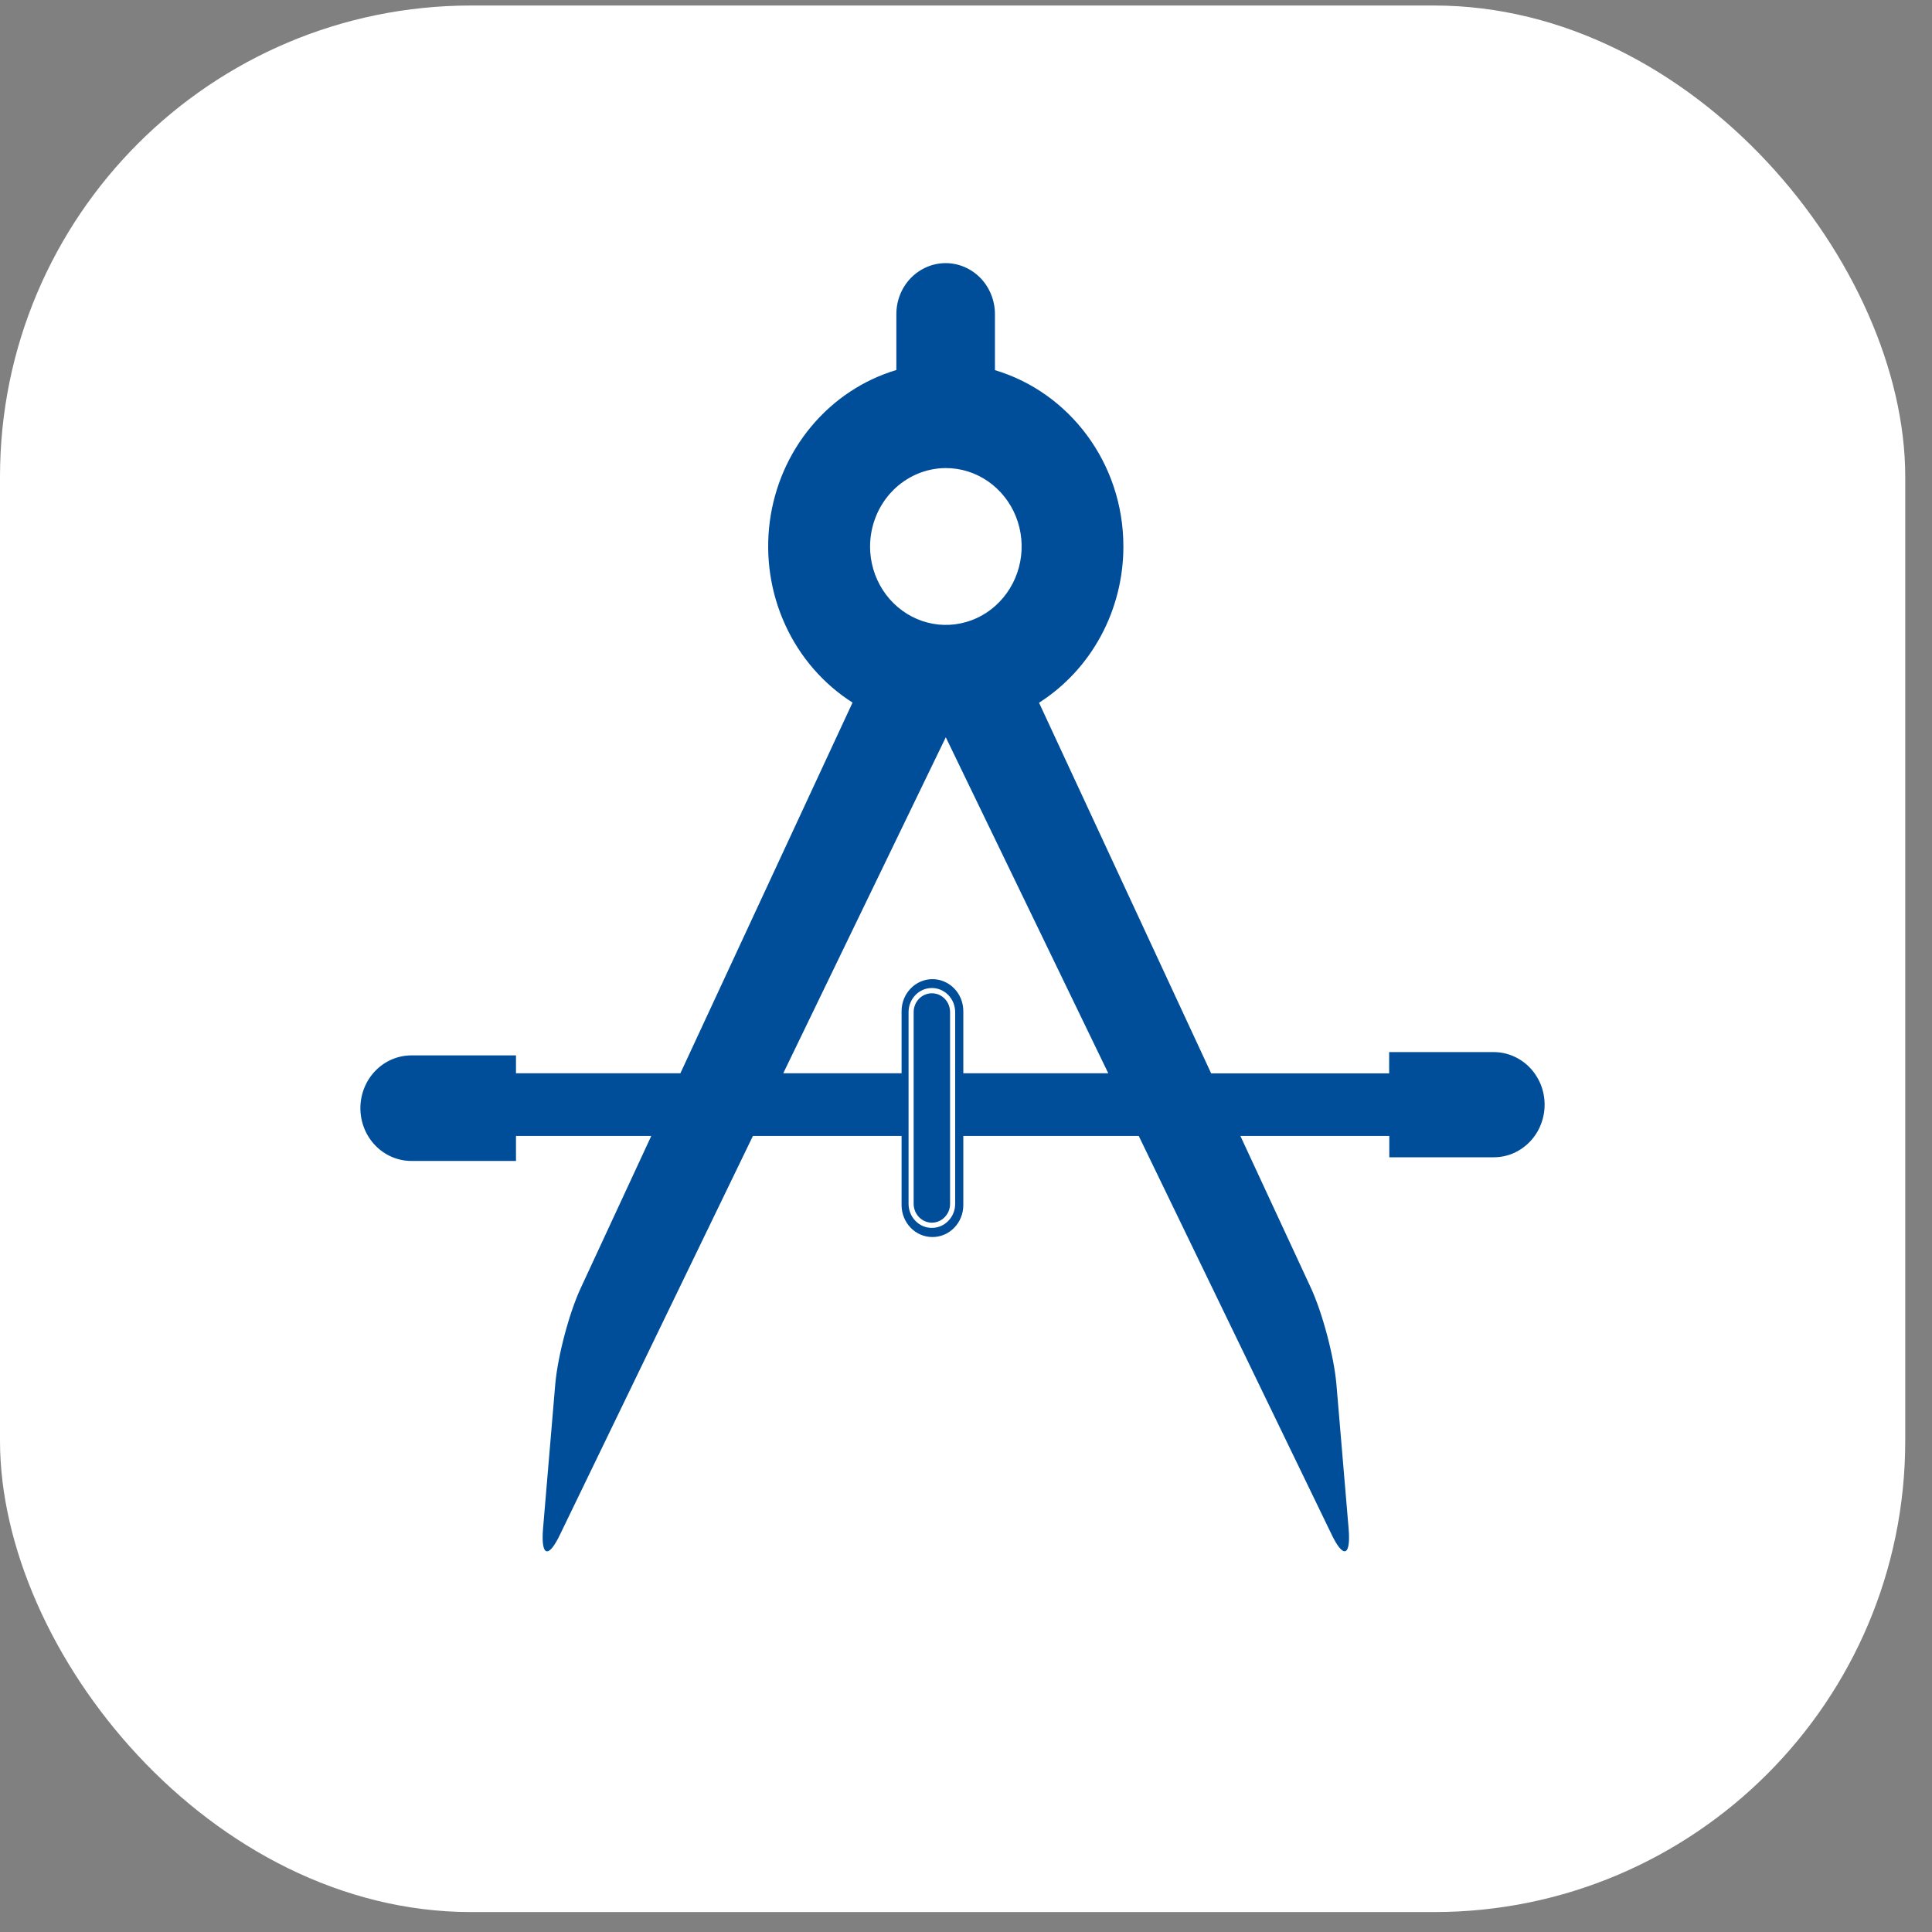
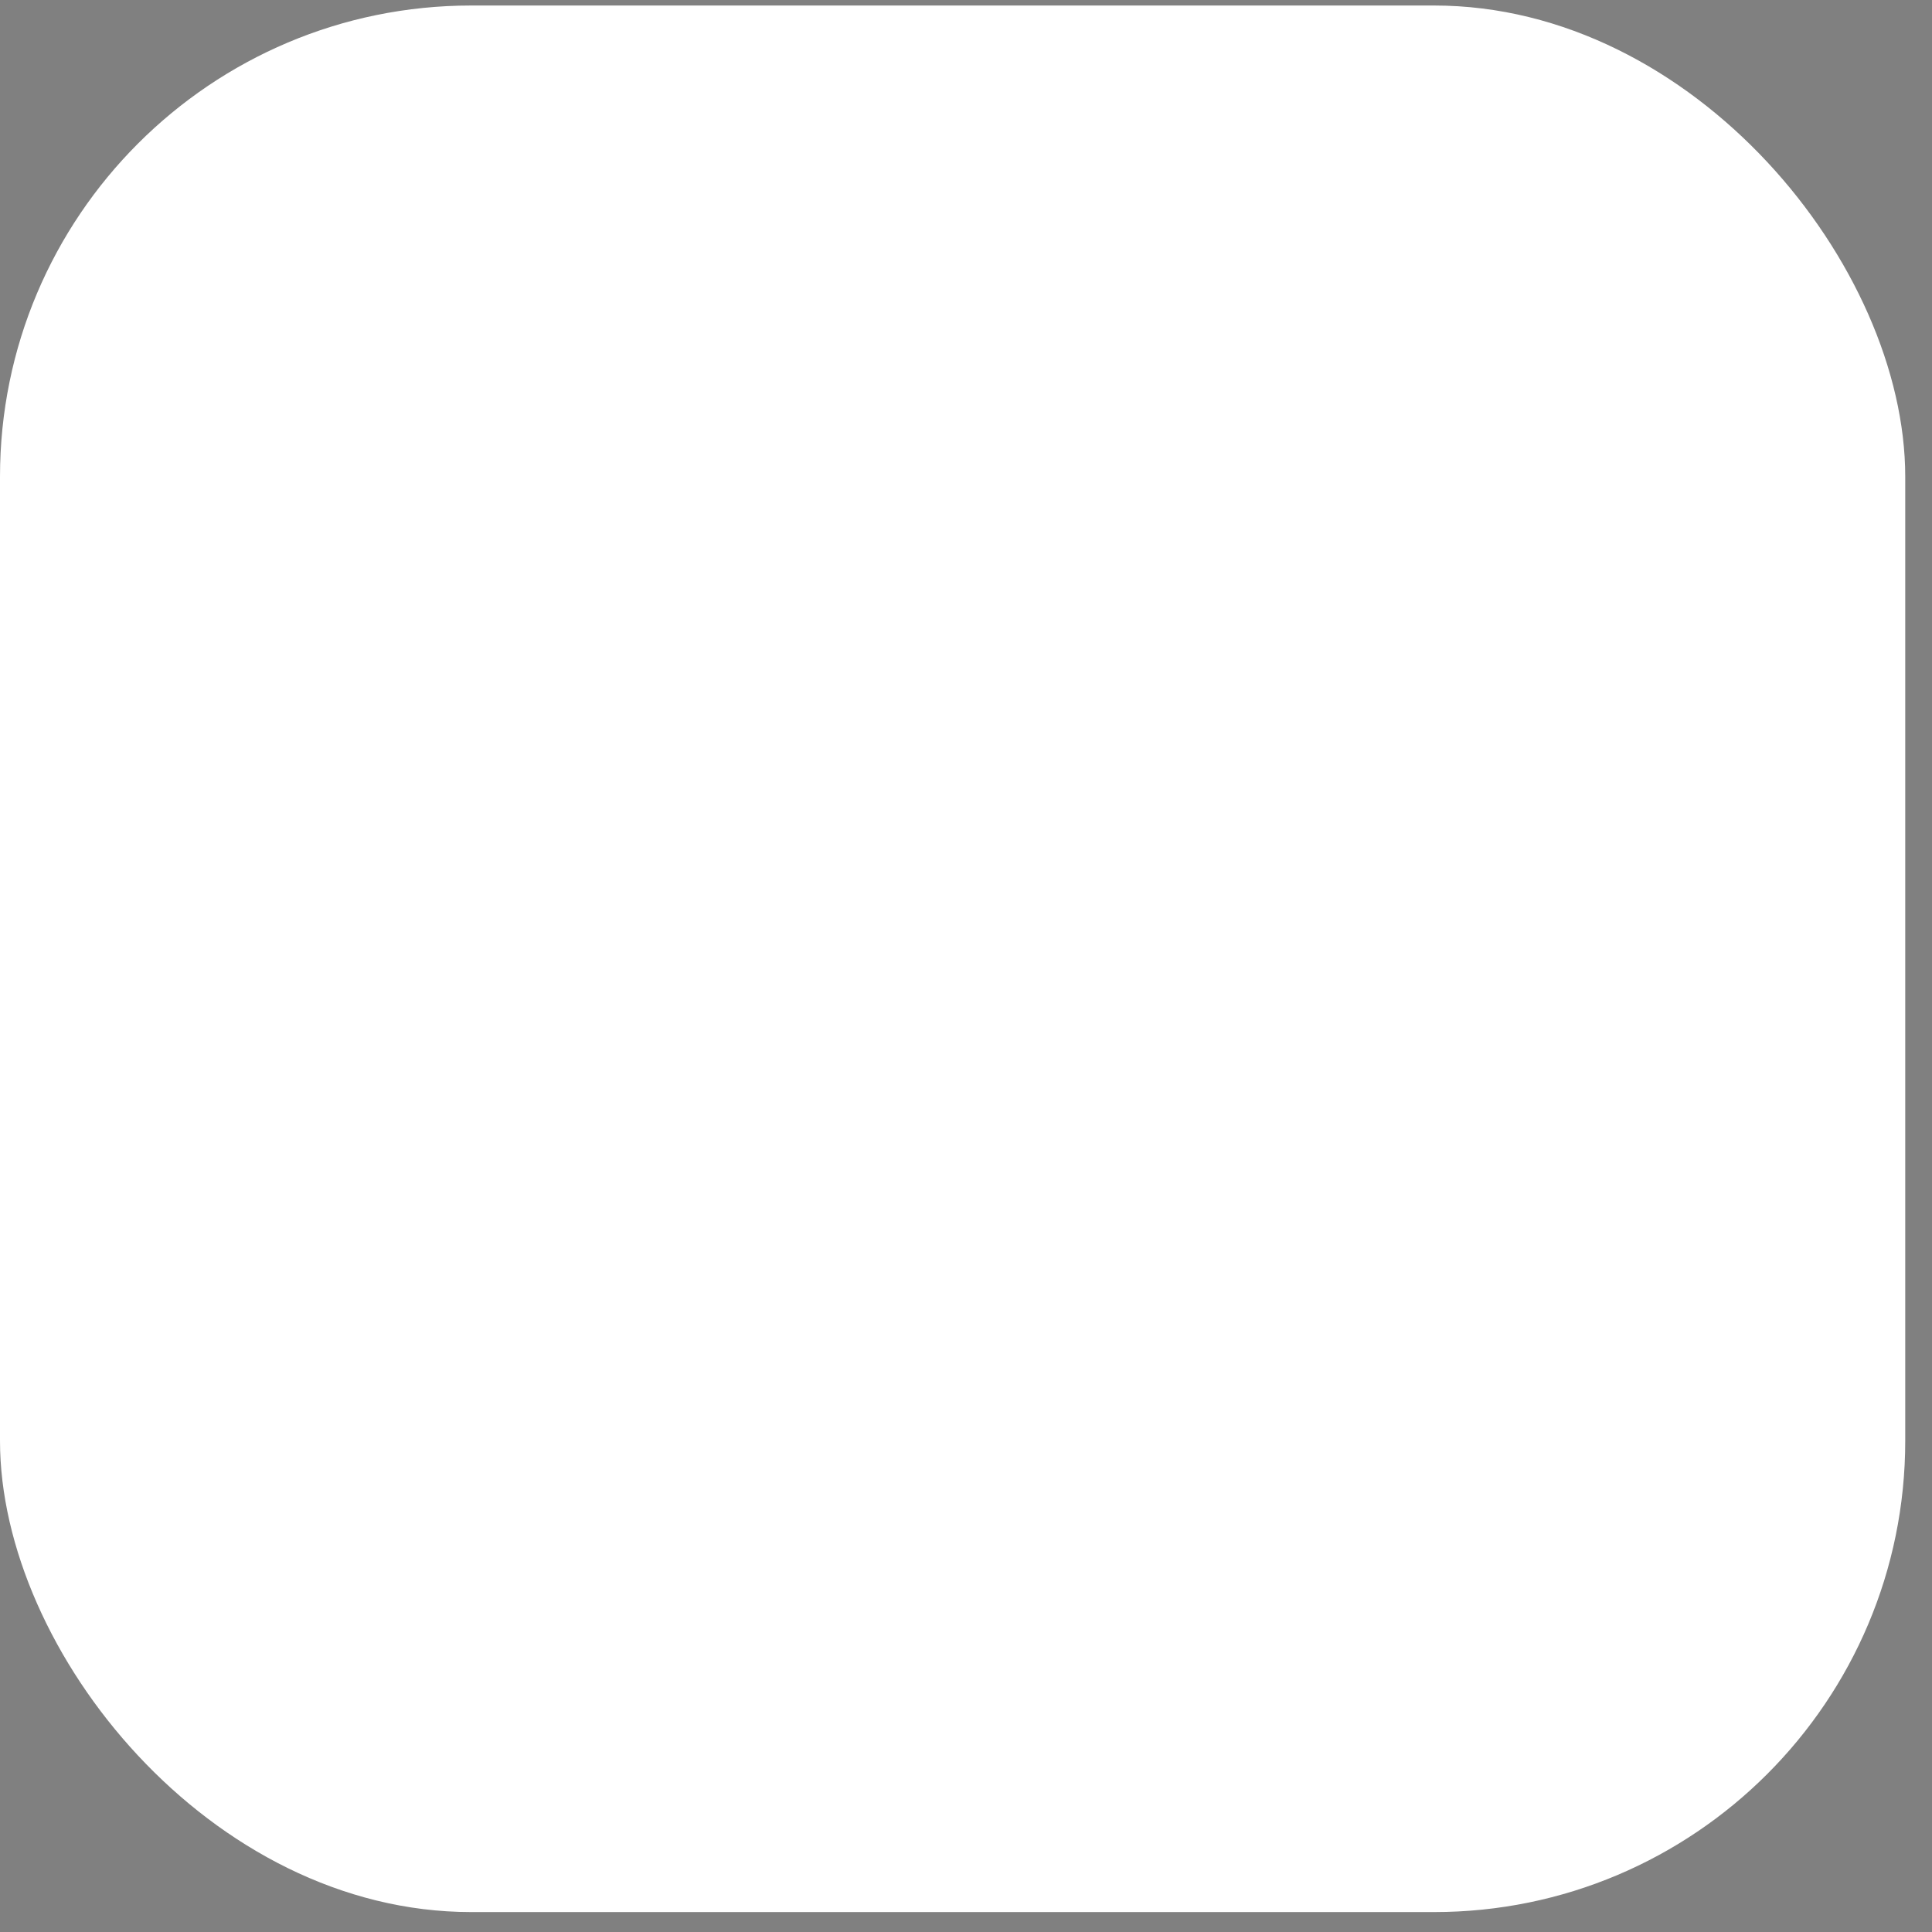
<svg xmlns="http://www.w3.org/2000/svg" width="41" height="41" viewBox="0 0 41 41" fill="none">
  <rect x="0" y="0" width="41" height="41" fill="#808080" stroke="none" />
  <rect y="0.117" width="40.432" height="40.46" rx="10" fill="white" />
  <g clip-path="url(#clip0_0_1)">
-     <path d="M31.699 22.327H29.48V22.779H25.703L22.05 14.913C22.597 14.564 23.049 14.077 23.362 13.497C23.675 12.917 23.84 12.263 23.84 11.599C23.84 9.819 22.686 8.324 21.114 7.855V6.667C21.114 6.38 21.004 6.104 20.808 5.901C20.612 5.699 20.346 5.584 20.068 5.584C19.791 5.584 19.525 5.699 19.328 5.901C19.132 6.104 19.022 6.38 19.022 6.667V7.852C18.321 8.062 17.695 8.477 17.218 9.048C16.741 9.618 16.435 10.32 16.336 11.068C16.238 11.815 16.351 12.576 16.663 13.259C16.974 13.941 17.471 14.514 18.092 14.91L14.439 22.776H10.95V22.397H8.731C8.444 22.397 8.168 22.515 7.965 22.725C7.762 22.935 7.648 23.22 7.648 23.517C7.648 23.814 7.762 24.099 7.965 24.309C8.168 24.519 8.444 24.637 8.731 24.637H10.95V24.107H13.821L12.328 27.326C12.077 27.862 11.834 28.788 11.783 29.379L11.524 32.442C11.476 33.036 11.64 33.087 11.893 32.548L15.978 24.107H19.133V25.575C19.133 25.754 19.202 25.927 19.325 26.054C19.447 26.181 19.614 26.252 19.788 26.252C19.962 26.252 20.128 26.181 20.251 26.054C20.374 25.927 20.443 25.754 20.443 25.575V24.107H24.166L28.251 32.548C28.504 33.084 28.669 33.036 28.62 32.442L28.361 29.379C28.31 28.785 28.065 27.862 27.817 27.326L26.323 24.107H29.483V24.559H31.702C31.844 24.559 31.984 24.53 32.115 24.474C32.245 24.417 32.364 24.335 32.464 24.231C32.564 24.128 32.644 24.004 32.697 23.869C32.752 23.733 32.779 23.588 32.779 23.442C32.779 23.295 32.751 23.15 32.697 23.015C32.642 22.88 32.562 22.757 32.462 22.653C32.362 22.55 32.243 22.468 32.112 22.412C31.981 22.356 31.841 22.327 31.699 22.327ZM20.071 9.933C20.389 9.933 20.7 10.03 20.965 10.213C21.229 10.396 21.436 10.655 21.558 10.959C21.68 11.263 21.712 11.598 21.65 11.921C21.588 12.243 21.435 12.54 21.21 12.773C20.986 13.006 20.699 13.165 20.387 13.229C20.075 13.294 19.752 13.261 19.458 13.135C19.164 13.009 18.913 12.796 18.736 12.523C18.559 12.249 18.464 11.928 18.464 11.599C18.465 11.158 18.634 10.735 18.935 10.423C19.236 10.111 19.645 9.935 20.071 9.933V9.933ZM20.443 22.779V21.457C20.443 21.277 20.374 21.105 20.251 20.978C20.128 20.851 19.962 20.779 19.788 20.779C19.614 20.779 19.447 20.851 19.325 20.978C19.202 21.105 19.133 21.277 19.133 21.457V22.776H16.622L20.071 15.646L23.519 22.776H20.443V22.779Z" fill="#004E9A" />
    <path d="M19.776 26.002V25.947C19.673 25.947 19.575 25.904 19.502 25.829C19.43 25.754 19.389 25.652 19.389 25.546V21.479C19.389 21.373 19.43 21.271 19.502 21.196C19.575 21.121 19.673 21.079 19.776 21.079V21.079C19.826 21.079 19.877 21.089 19.924 21.109C19.971 21.129 20.013 21.159 20.049 21.196C20.085 21.233 20.114 21.277 20.133 21.326C20.152 21.375 20.162 21.427 20.162 21.479V25.546C20.162 25.599 20.152 25.651 20.133 25.7C20.114 25.748 20.085 25.792 20.049 25.829C20.013 25.867 19.971 25.896 19.924 25.916C19.877 25.936 19.826 25.947 19.776 25.947V26.058C19.84 26.058 19.905 26.045 19.965 26.019C20.025 25.994 20.079 25.956 20.125 25.908C20.171 25.861 20.208 25.804 20.233 25.742C20.258 25.68 20.27 25.614 20.27 25.546V21.479C20.27 21.412 20.257 21.345 20.233 21.283C20.208 21.221 20.171 21.165 20.125 21.117C20.079 21.07 20.025 21.032 19.965 21.006C19.905 20.98 19.84 20.967 19.776 20.967V20.967C19.644 20.967 19.518 21.021 19.426 21.117C19.333 21.213 19.281 21.343 19.281 21.479V25.546C19.281 25.682 19.333 25.812 19.426 25.908C19.518 26.004 19.644 26.058 19.776 26.058V26.058V26.002Z" fill="white" />
  </g>
  <defs>
    <clipPath id="clip0_0_1">
      <rect width="25.133" height="27.338" fill="white" transform="translate(7.649 5.584)" />
    </clipPath>
  </defs>
</svg>